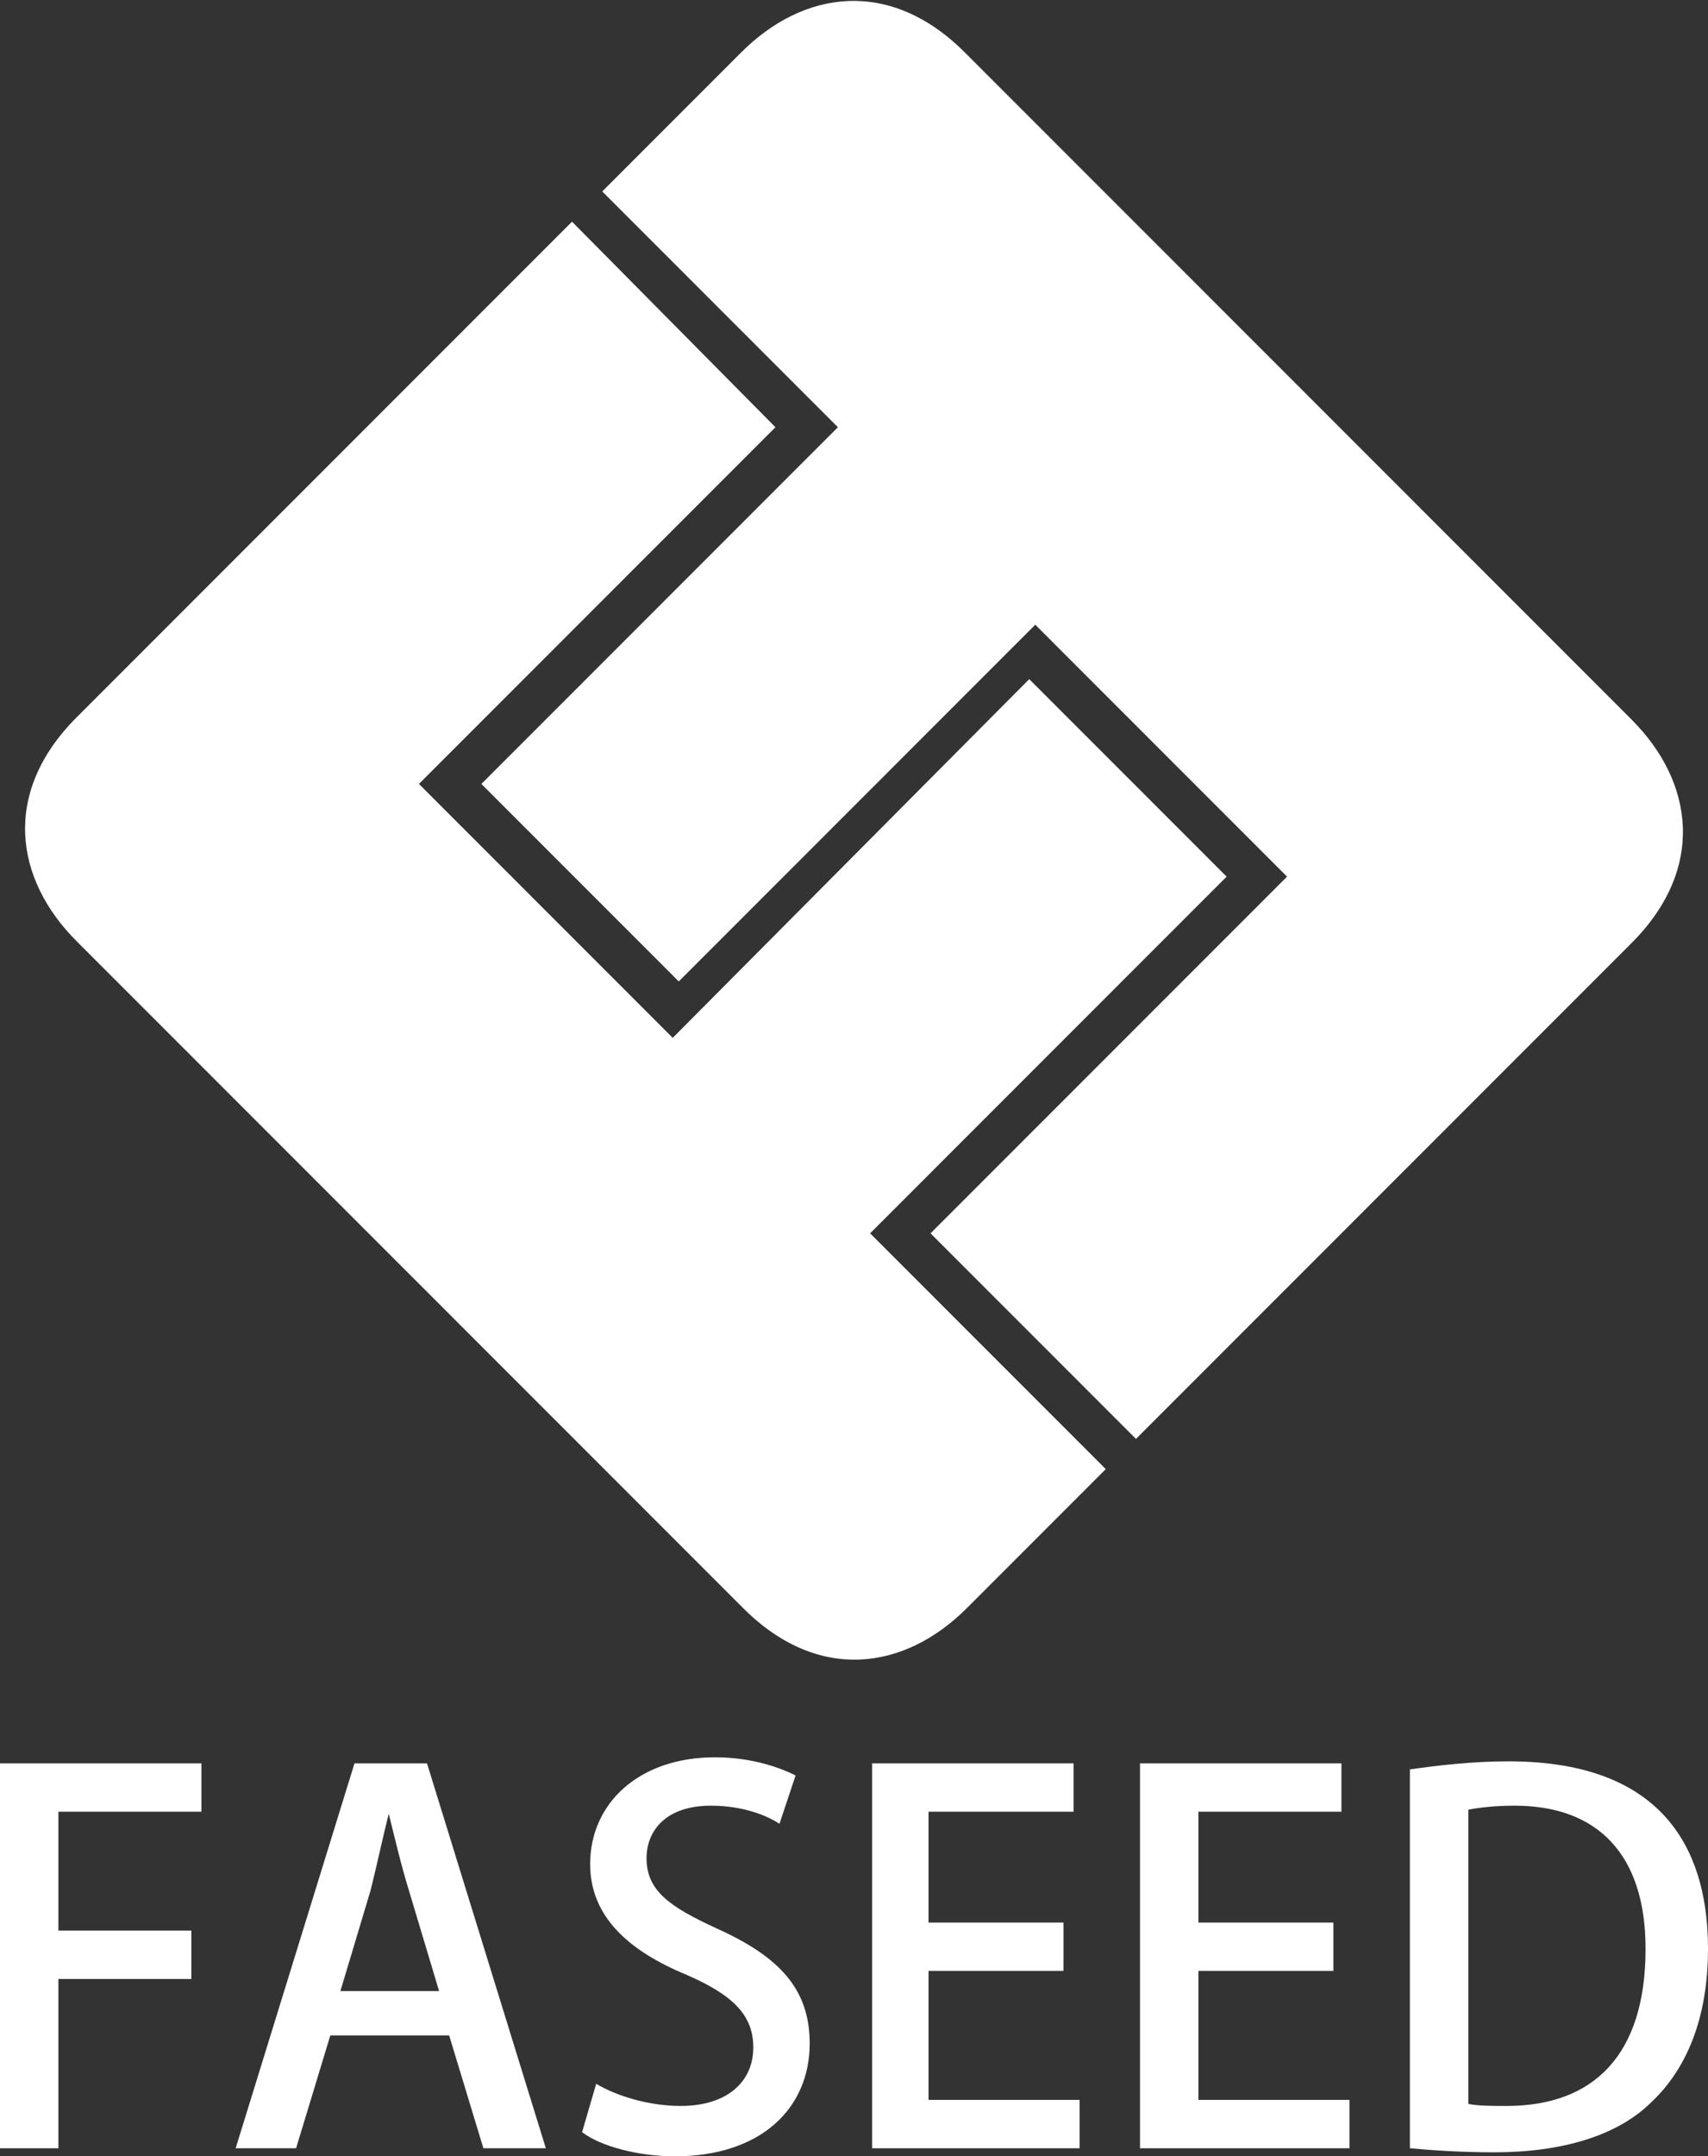
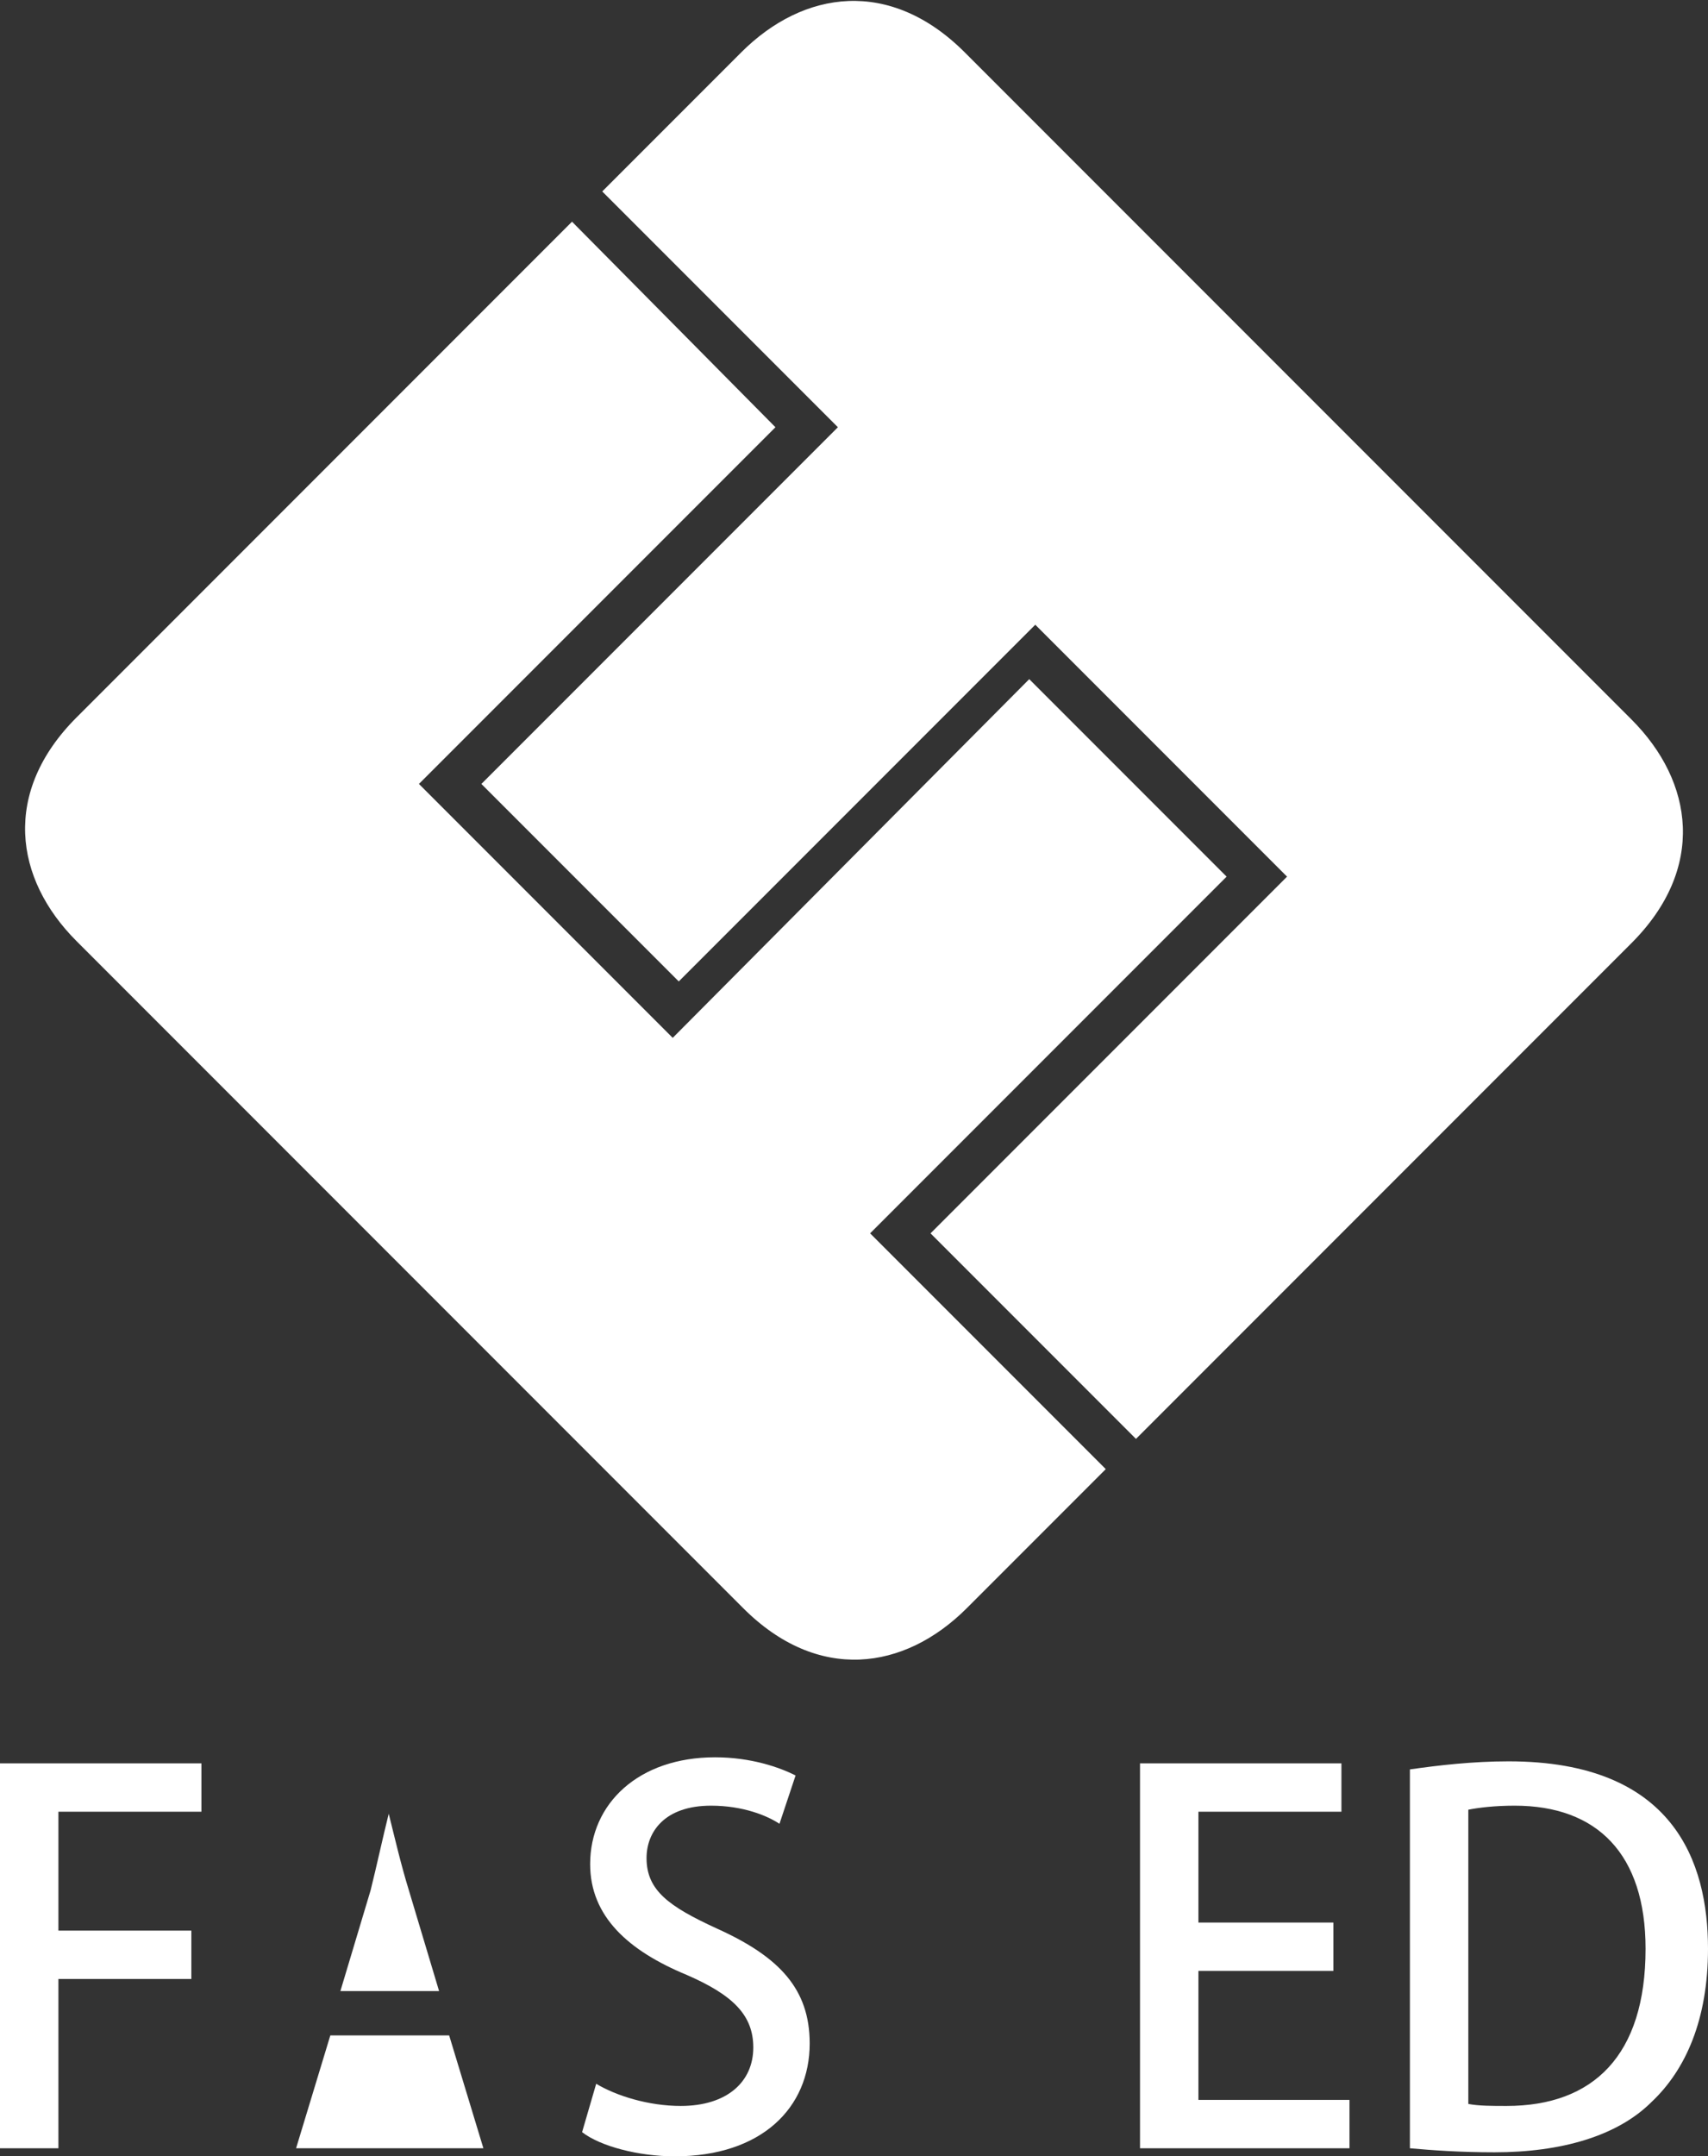
<svg xmlns="http://www.w3.org/2000/svg" version="1.1" id="レイヤー_1" x="0px" y="0px" width="84.8px" height="107px" viewBox="0 0 84.8 107" style="enable-background:new 0 0 84.8 107;" xml:space="preserve">
  <rect x="0" y="0" width="84.8" height="107" fill="#333333" stroke="none" />
  <style type="text/css">
	.st0{fill:#FFFFFF;}
</style>
  <g>
    <g>
      <g>
        <g>
          <g>
            <polygon class="st0" points="0,106.6 0,87.5 10,87.5 10,89.9 2.9,89.9 2.9,95.8 9.5,95.8 9.5,98.2 2.9,98.2 2.9,106.6      " />
          </g>
          <g>
-             <path class="st0" d="M27.1,106.6H24l-1.7-5.6h-5.9l-1.7,5.6h-3l5.9-19.1h3.6L27.1,106.6z M21.8,98.8l-1.5-5       c-0.4-1.3-0.7-2.6-1-3.8l0,0c-0.3,1.2-0.6,2.6-0.9,3.8l-1.5,5H21.8z" />
+             <path class="st0" d="M27.1,106.6H24l-1.7-5.6h-5.9l-1.7,5.6h-3h3.6L27.1,106.6z M21.8,98.8l-1.5-5       c-0.4-1.3-0.7-2.6-1-3.8l0,0c-0.3,1.2-0.6,2.6-0.9,3.8l-1.5,5H21.8z" />
          </g>
          <g>
            <path class="st0" d="M38.7,90.5c-0.6-0.4-1.8-0.9-3.4-0.9c-2.3,0-3.2,1.3-3.2,2.6c0,1.6,1.1,2.4,3.5,3.5c3.1,1.4,4.6,3,4.6,5.7       c0,3.2-2.4,5.6-6.7,5.6c-1.8,0-3.7-0.5-4.6-1.2l0.7-2.4c1,0.6,2.6,1.1,4.2,1.1c2.3,0,3.6-1.2,3.6-2.9c0-1.6-1-2.6-3.3-3.6       c-2.9-1.2-4.8-2.9-4.8-5.5c0-3,2.4-5.3,6.2-5.3c1.8,0,3.2,0.5,4,0.9L38.7,90.5z" />
          </g>
          <g>
-             <polygon class="st0" points="53.7,106.6 43.3,106.6 43.3,87.5 53.3,87.5 53.3,89.9 46.1,89.9 46.1,95.4 52.8,95.4 52.8,97.8        46.1,97.8 46.1,104.2 53.6,104.2 53.6,106.6      " />
-           </g>
+             </g>
          <g>
            <polygon class="st0" points="67,106.6 56.6,106.6 56.6,87.5 66.6,87.5 66.6,89.9 59.5,89.9 59.5,95.4 66.2,95.4 66.2,97.8        59.5,97.8 59.5,104.2 67,104.2      " />
          </g>
          <g>
            <path class="st0" d="M70,87.8c1.4-0.2,3.1-0.4,4.9-0.4c8.2,0,9.9,5,9.9,9.3l0,0c0,3.5-1.1,6-2.8,7.6c-1.7,1.7-4.5,2.5-7.8,2.5       c-1.7,0-3.1-0.1-4.2-0.2L70,87.8L70,87.8z M72.9,104.4c0.5,0.1,1.2,0.1,1.9,0.1c4.3,0,6.9-2.5,6.9-7.8c0-4.7-2.4-7.1-6.5-7.1       c-1,0-1.8,0.1-2.3,0.2L72.9,104.4L72.9,104.4z" />
          </g>
        </g>
        <g>
          <g>
            <path class="st0" d="M56.4,71.4L81,46.8l0,0c3.7-3.7,3.1-8,0-11.1L47.9,2.6c-3.7-3.7-8-3.1-11.1,0l-6.9,6.9l11.7,11.7       L23.9,38.9l9.8,9.8L51.4,31l12.5,12.5L46.2,61.2L56.4,71.4z" />
          </g>
          <g>
            <path class="st0" d="M28.4,11L3.8,35.6l0,0c-3.7,3.7-3.1,8,0,11.1l33.1,33.1c3.7,3.7,8,3.1,11.1,0l6.9-6.9L43.2,61.2l17.7-17.7       l-9.8-9.8L33.4,51.5L20.8,38.9l17.7-17.7L28.4,11z" />
          </g>
        </g>
      </g>
    </g>
  </g>
</svg>